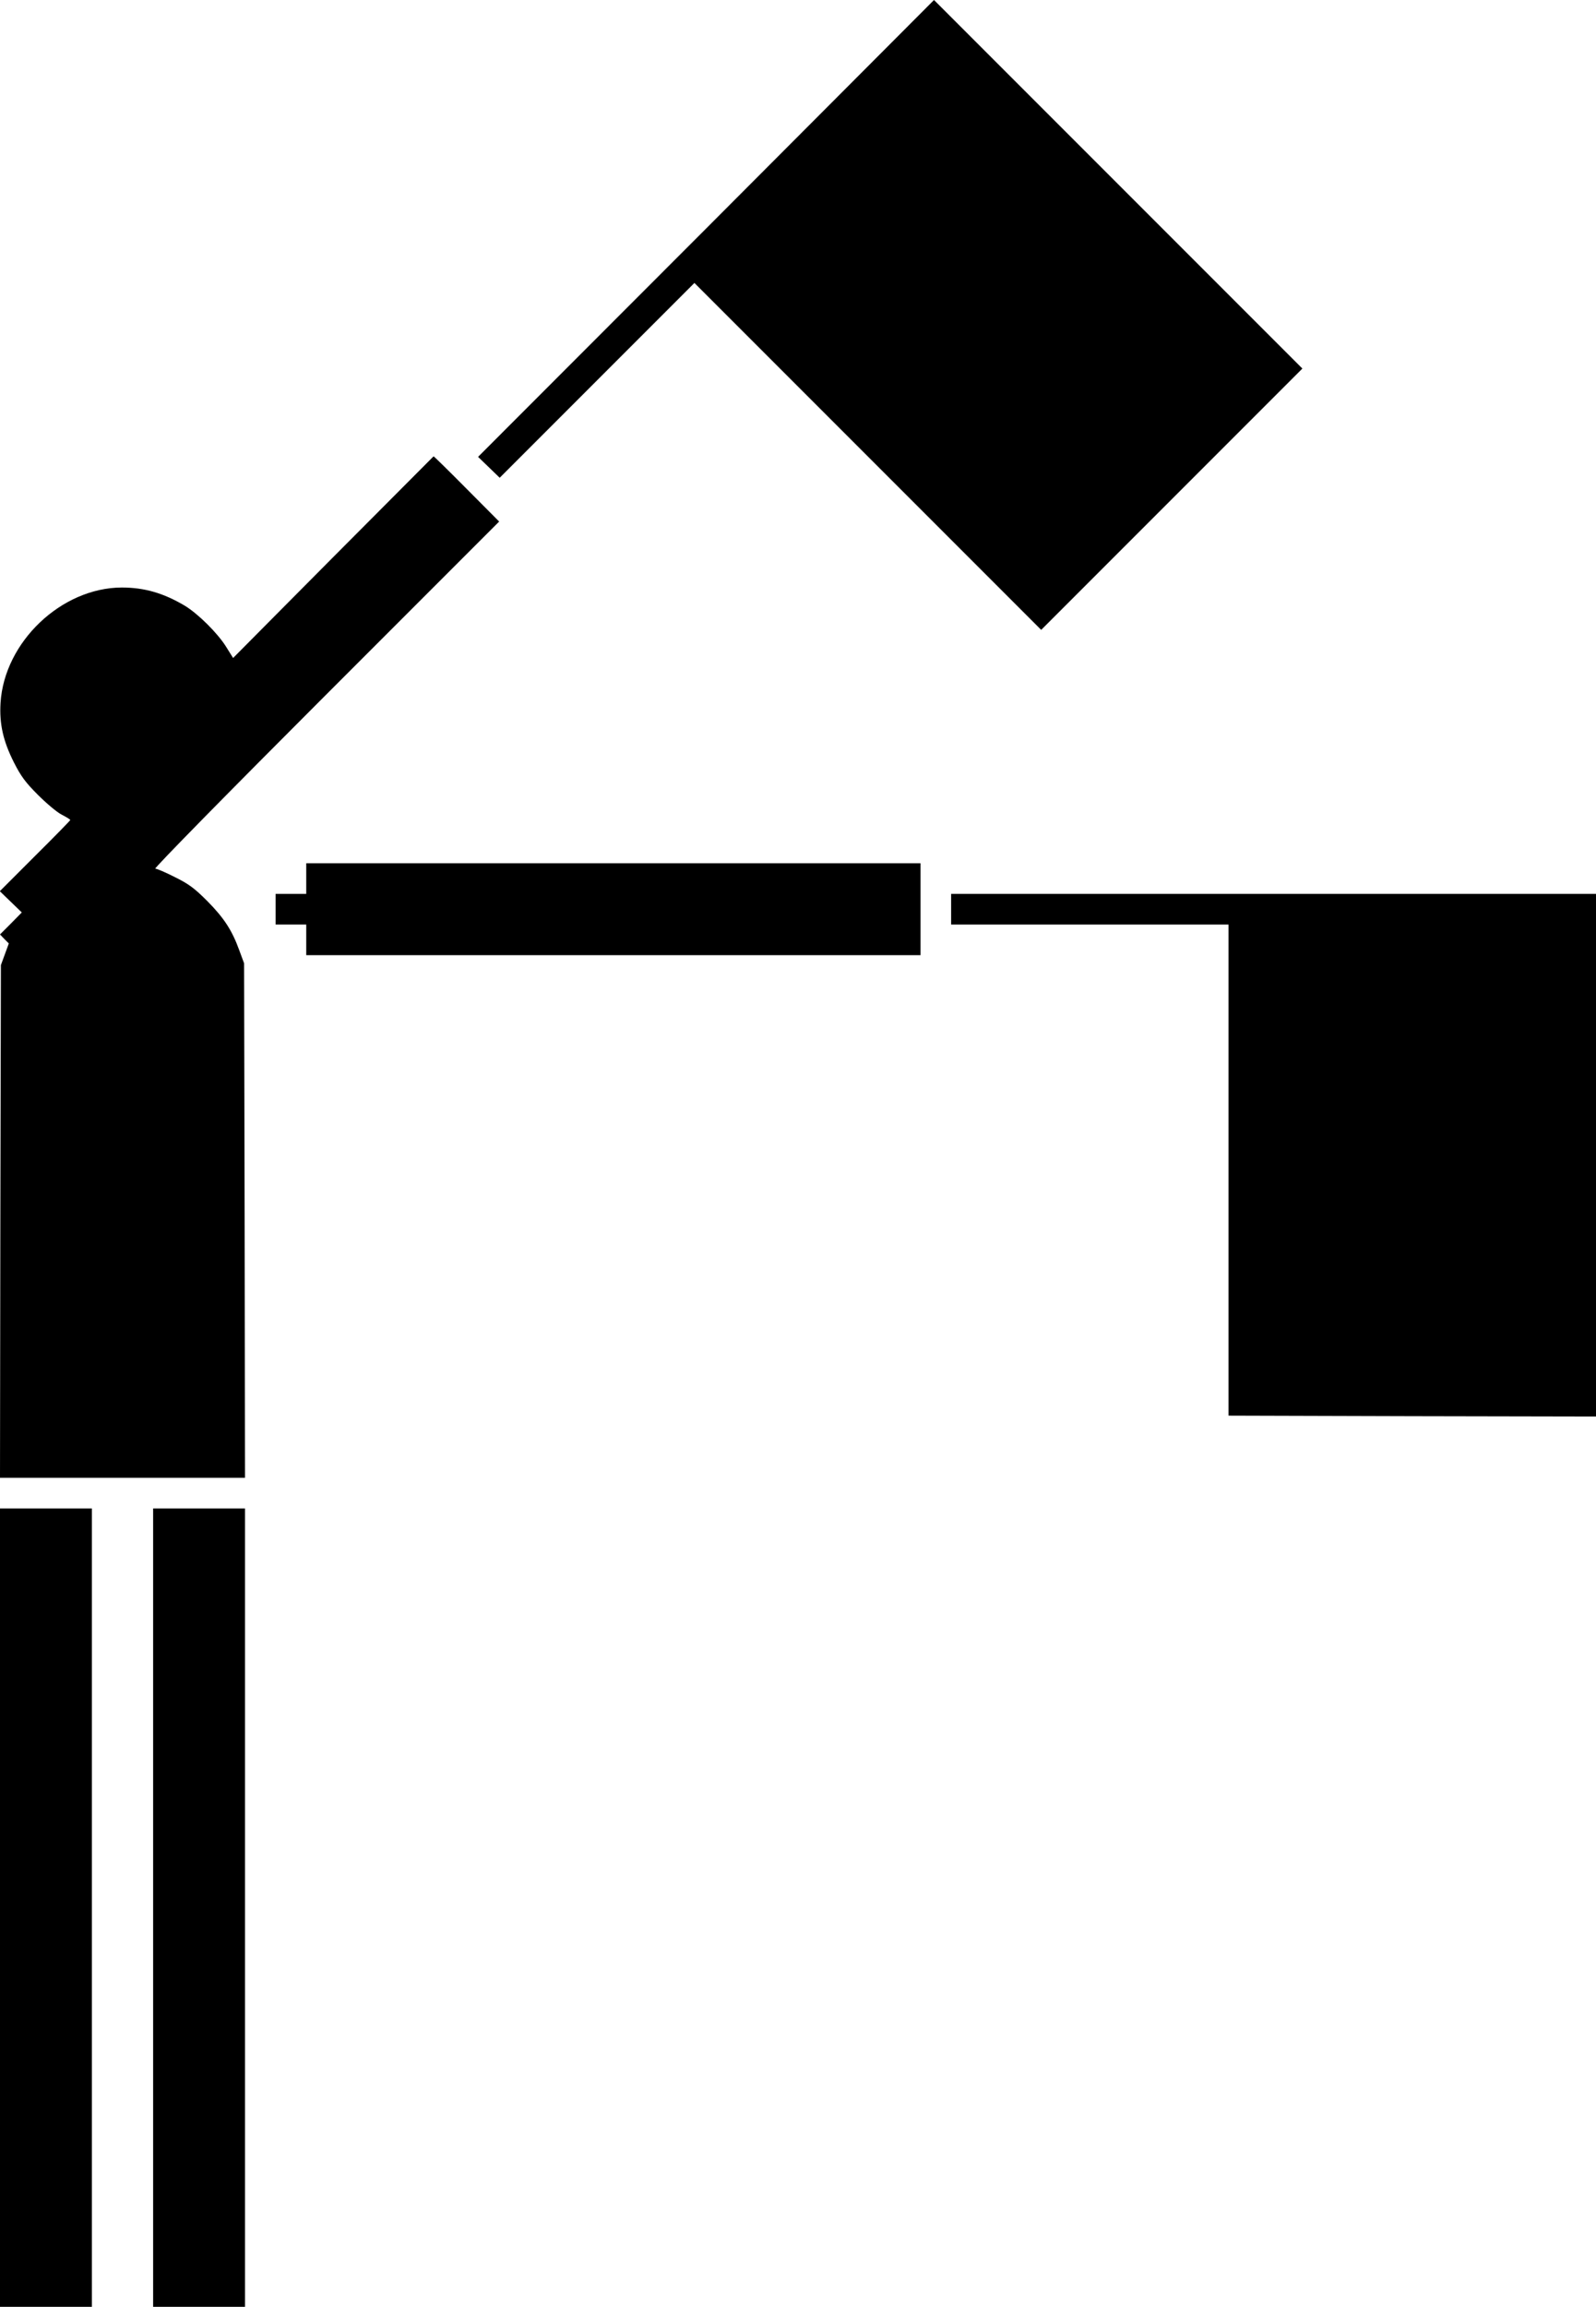
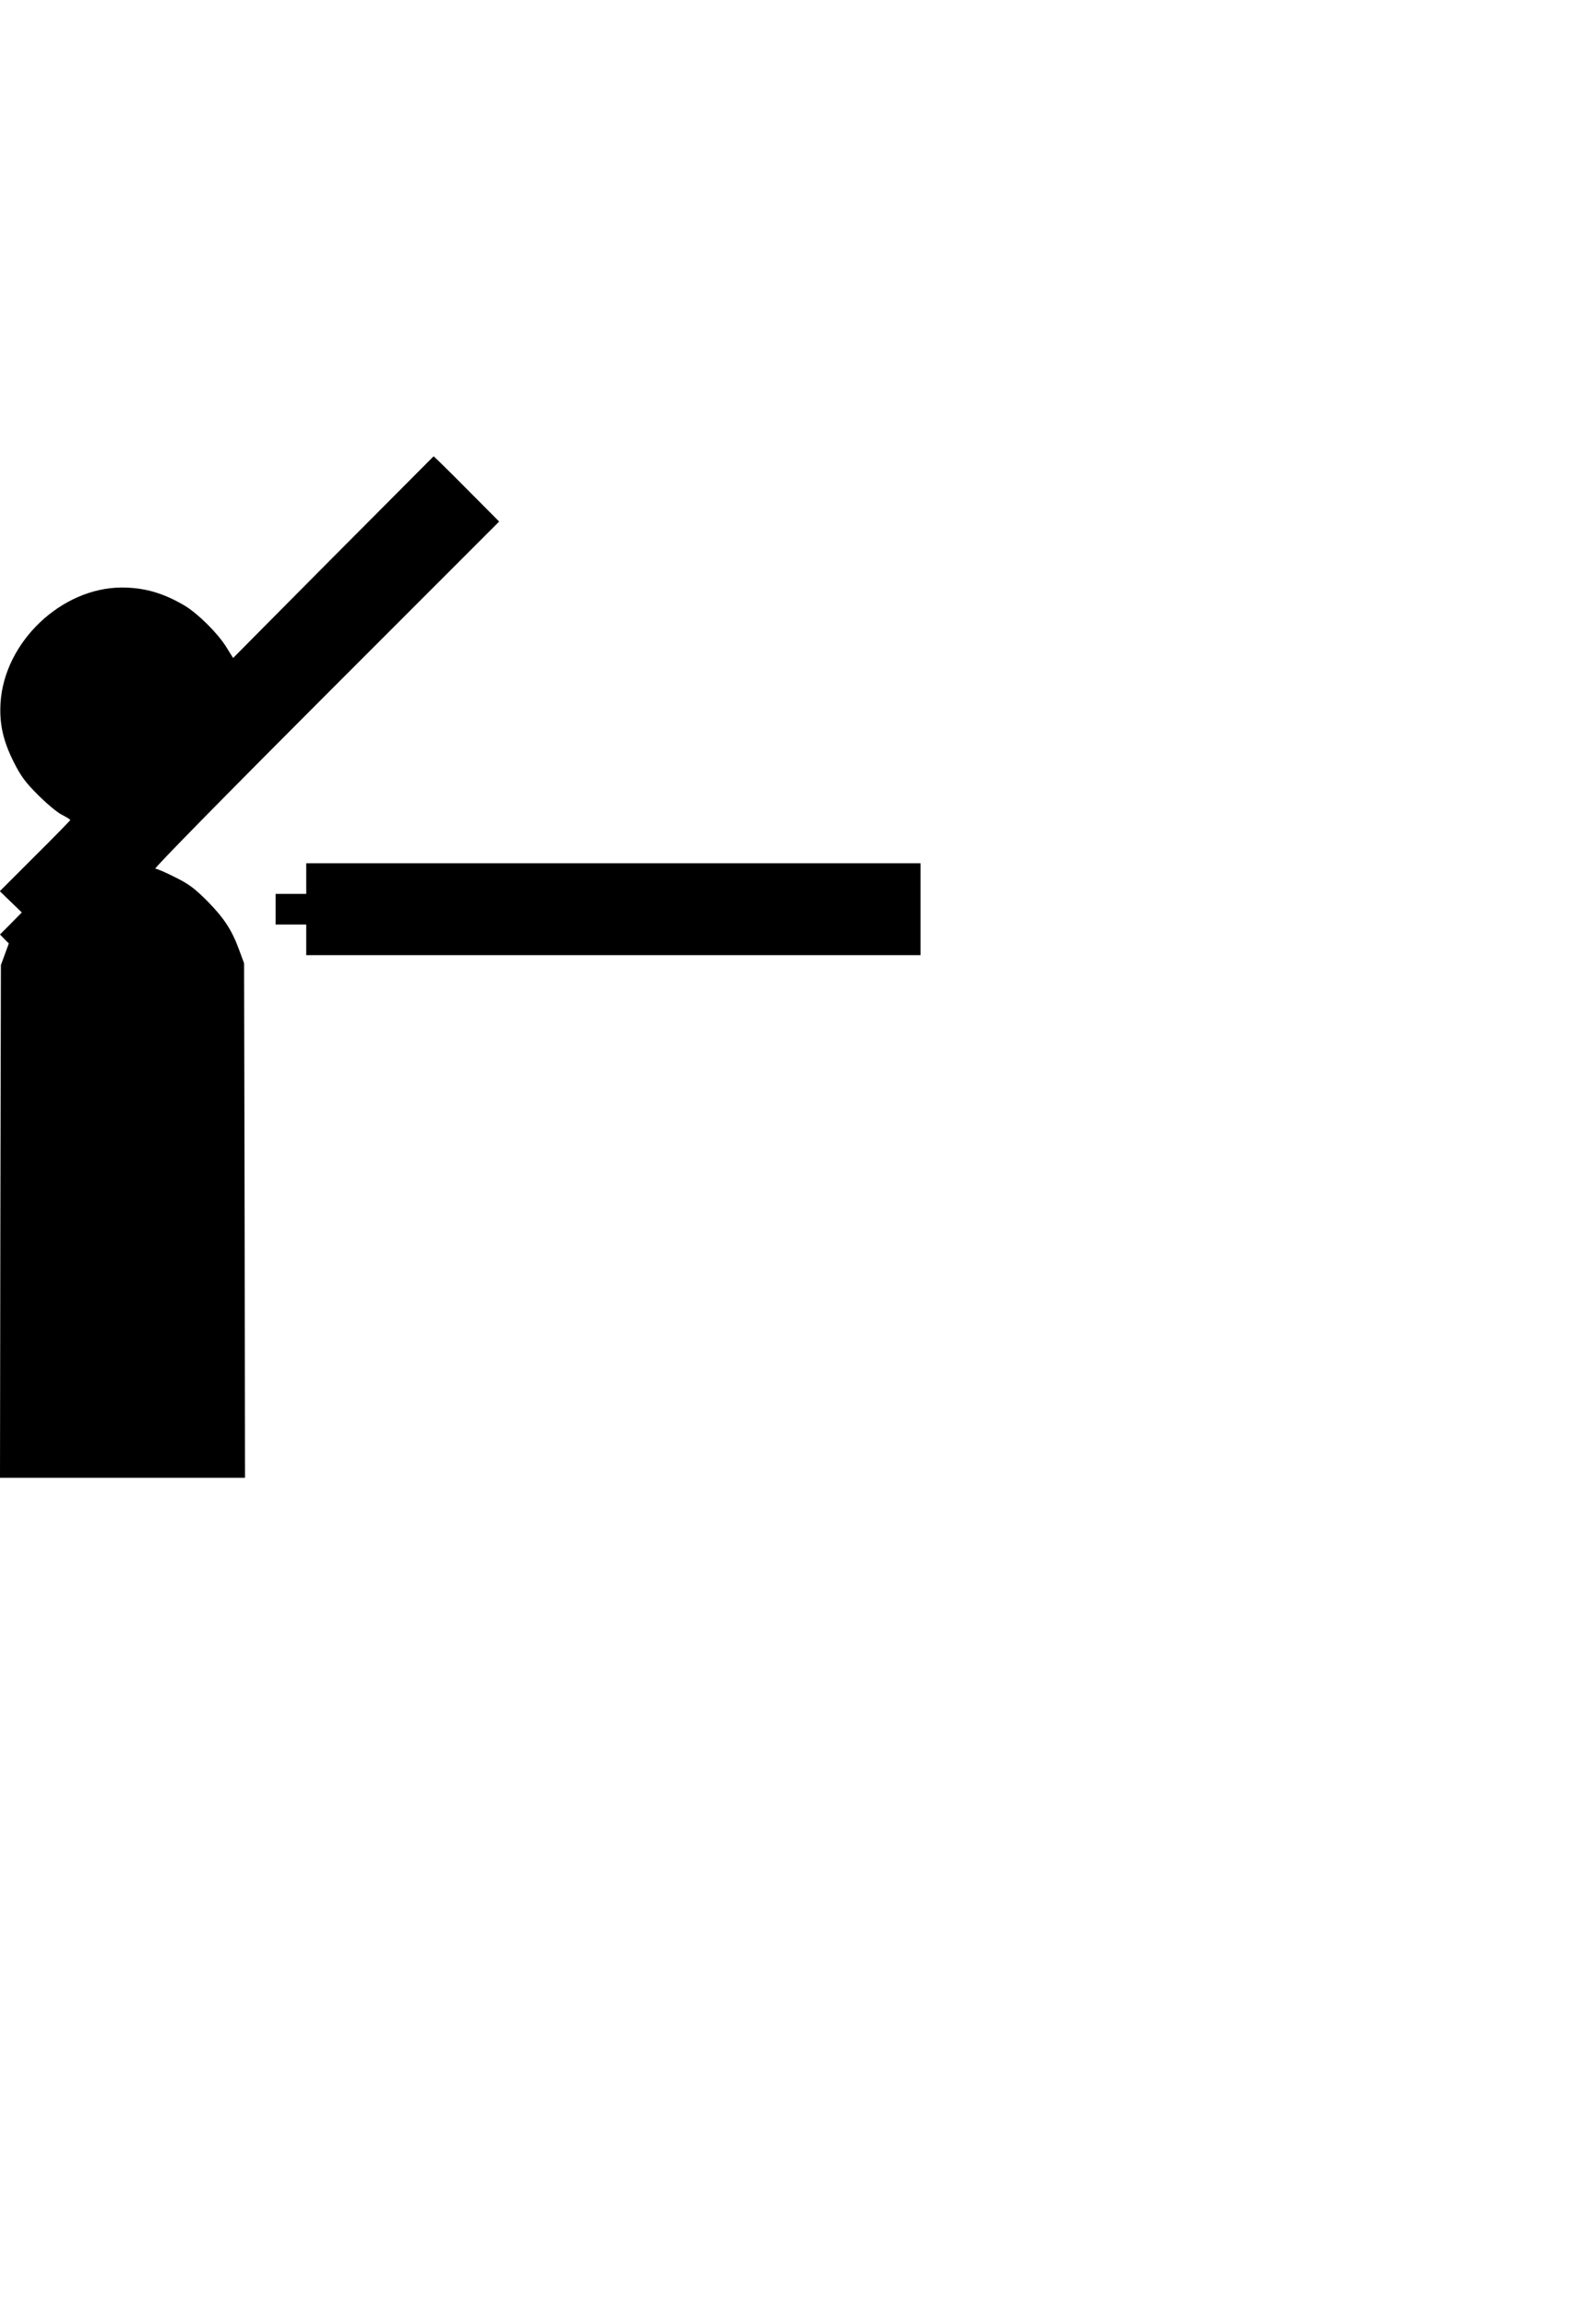
<svg xmlns="http://www.w3.org/2000/svg" version="1.0" width="886pt" height="1280pt" viewBox="0 0 886 1280" preserveAspectRatio="xMidYMid meet">
  <g transform="translate(0,1280) scale(0.1,-0.1)" fill="#000000" stroke="none">
-     <path d="M3920 11532 l-1266 -1267 60 -58 60 -58 540 540 541 541 962 -962 963 -963 725 725 725 725 -1023 1023 -1022 1022 -1265 -1268z" />
    <path d="M1849 9708 l-555 -559 -38 61 c-47 76 -156 184 -230 229 -118 70 -224 101 -350 101 -335 -1 -652 -302 -673 -640 -7 -116 14 -211 74 -330 39 -77 64 -111 133 -180 47 -47 106 -97 132 -110 27 -14 48 -27 48 -30 0 -3 -88 -93 -196 -200 l-195 -195 61 -59 61 -59 -60 -61 -61 -61 24 -25 25 -25 -22 -60 -22 -60 -3 -1422 -2 -1423 680 0 680 0 -2 1428 -3 1427 -27 73 c-40 110 -84 178 -178 273 -70 70 -102 94 -179 132 -51 26 -100 47 -109 47 -10 0 416 433 946 963 l963 963 -181 182 c-99 100 -182 181 -183 180 -1 -1 -252 -253 -558 -560z" />
    <path d="M1700 7925 l0 -85 -85 0 -85 0 0 -85 0 -85 85 0 85 0 0 -85 0 -85 1705 0 1705 0 0 255 0 255 -1705 0 -1705 0 0 -85z" />
-     <path d="M5280 7755 l0 -85 770 0 770 0 0 -1362 0 -1363 1020 -3 1020 -2 0 1450 0 1450 -1790 0 -1790 0 0 -85z" />
-     <path d="M0 2215 l0 -2215 255 0 255 0 0 2215 0 2215 -255 0 -255 0 0 -2215z" />
-     <path d="M850 2215 l0 -2215 255 0 255 0 0 2215 0 2215 -255 0 -255 0 0 -2215z" />
  </g>
</svg>